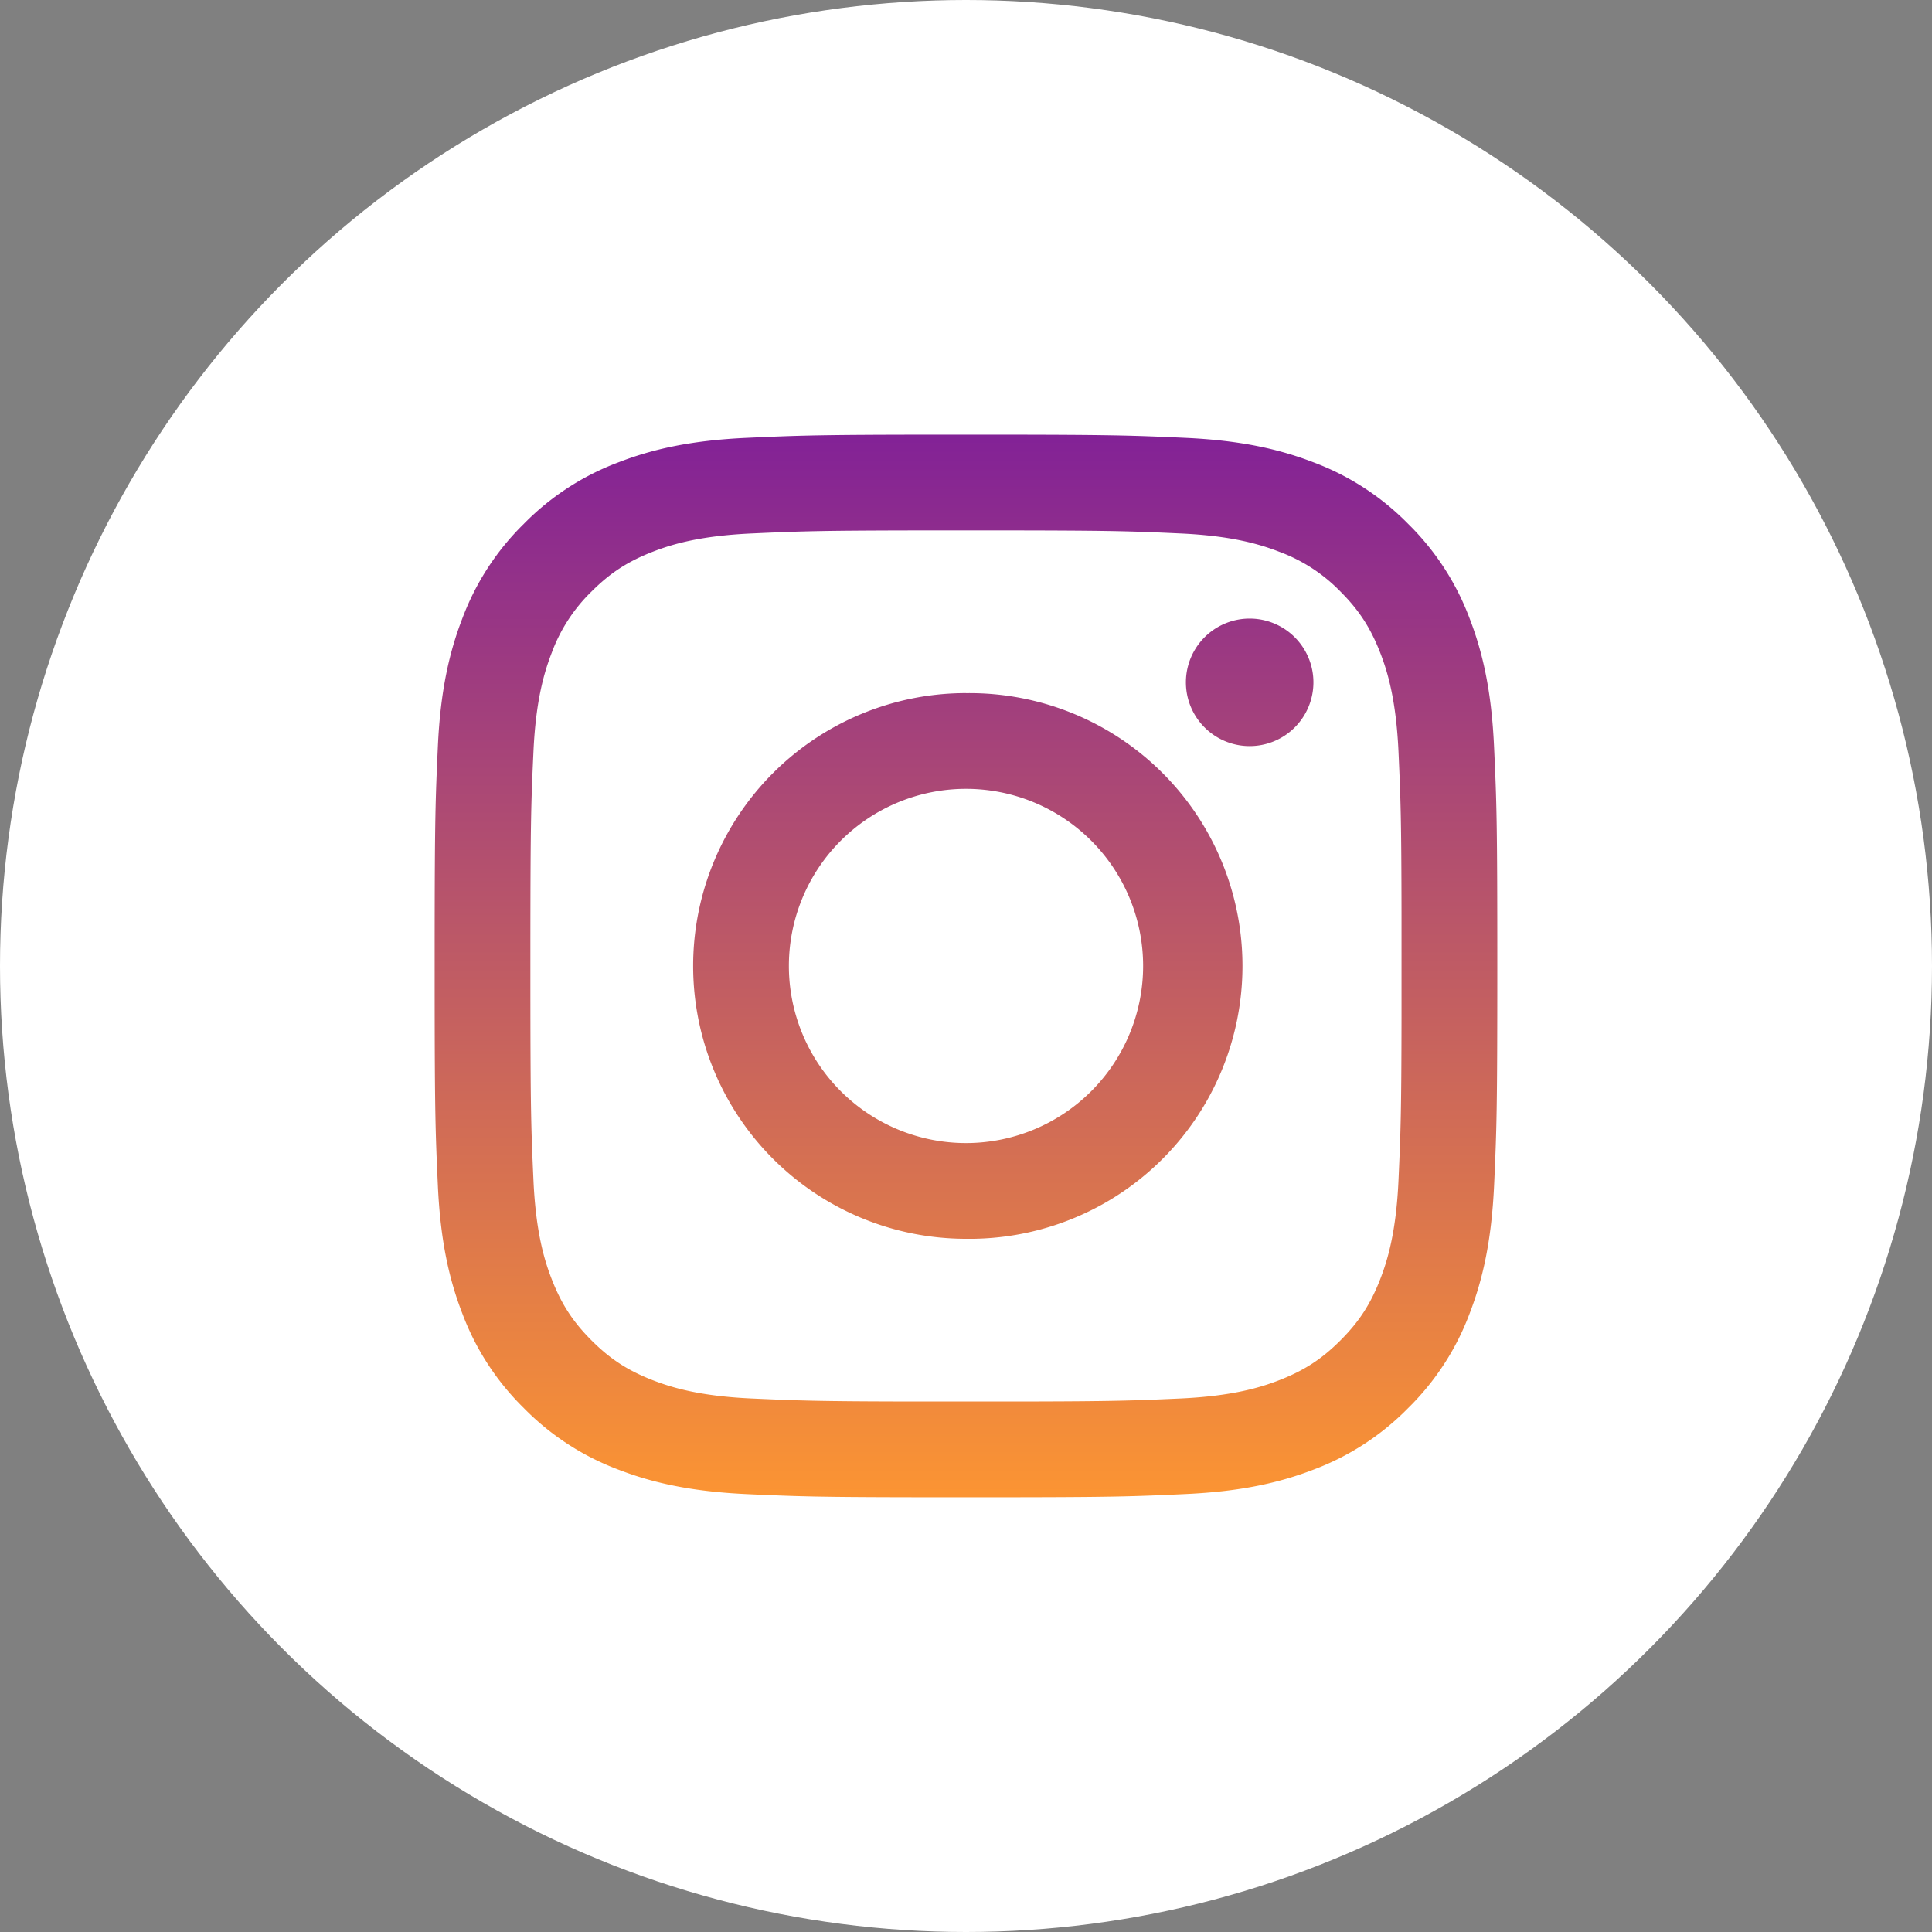
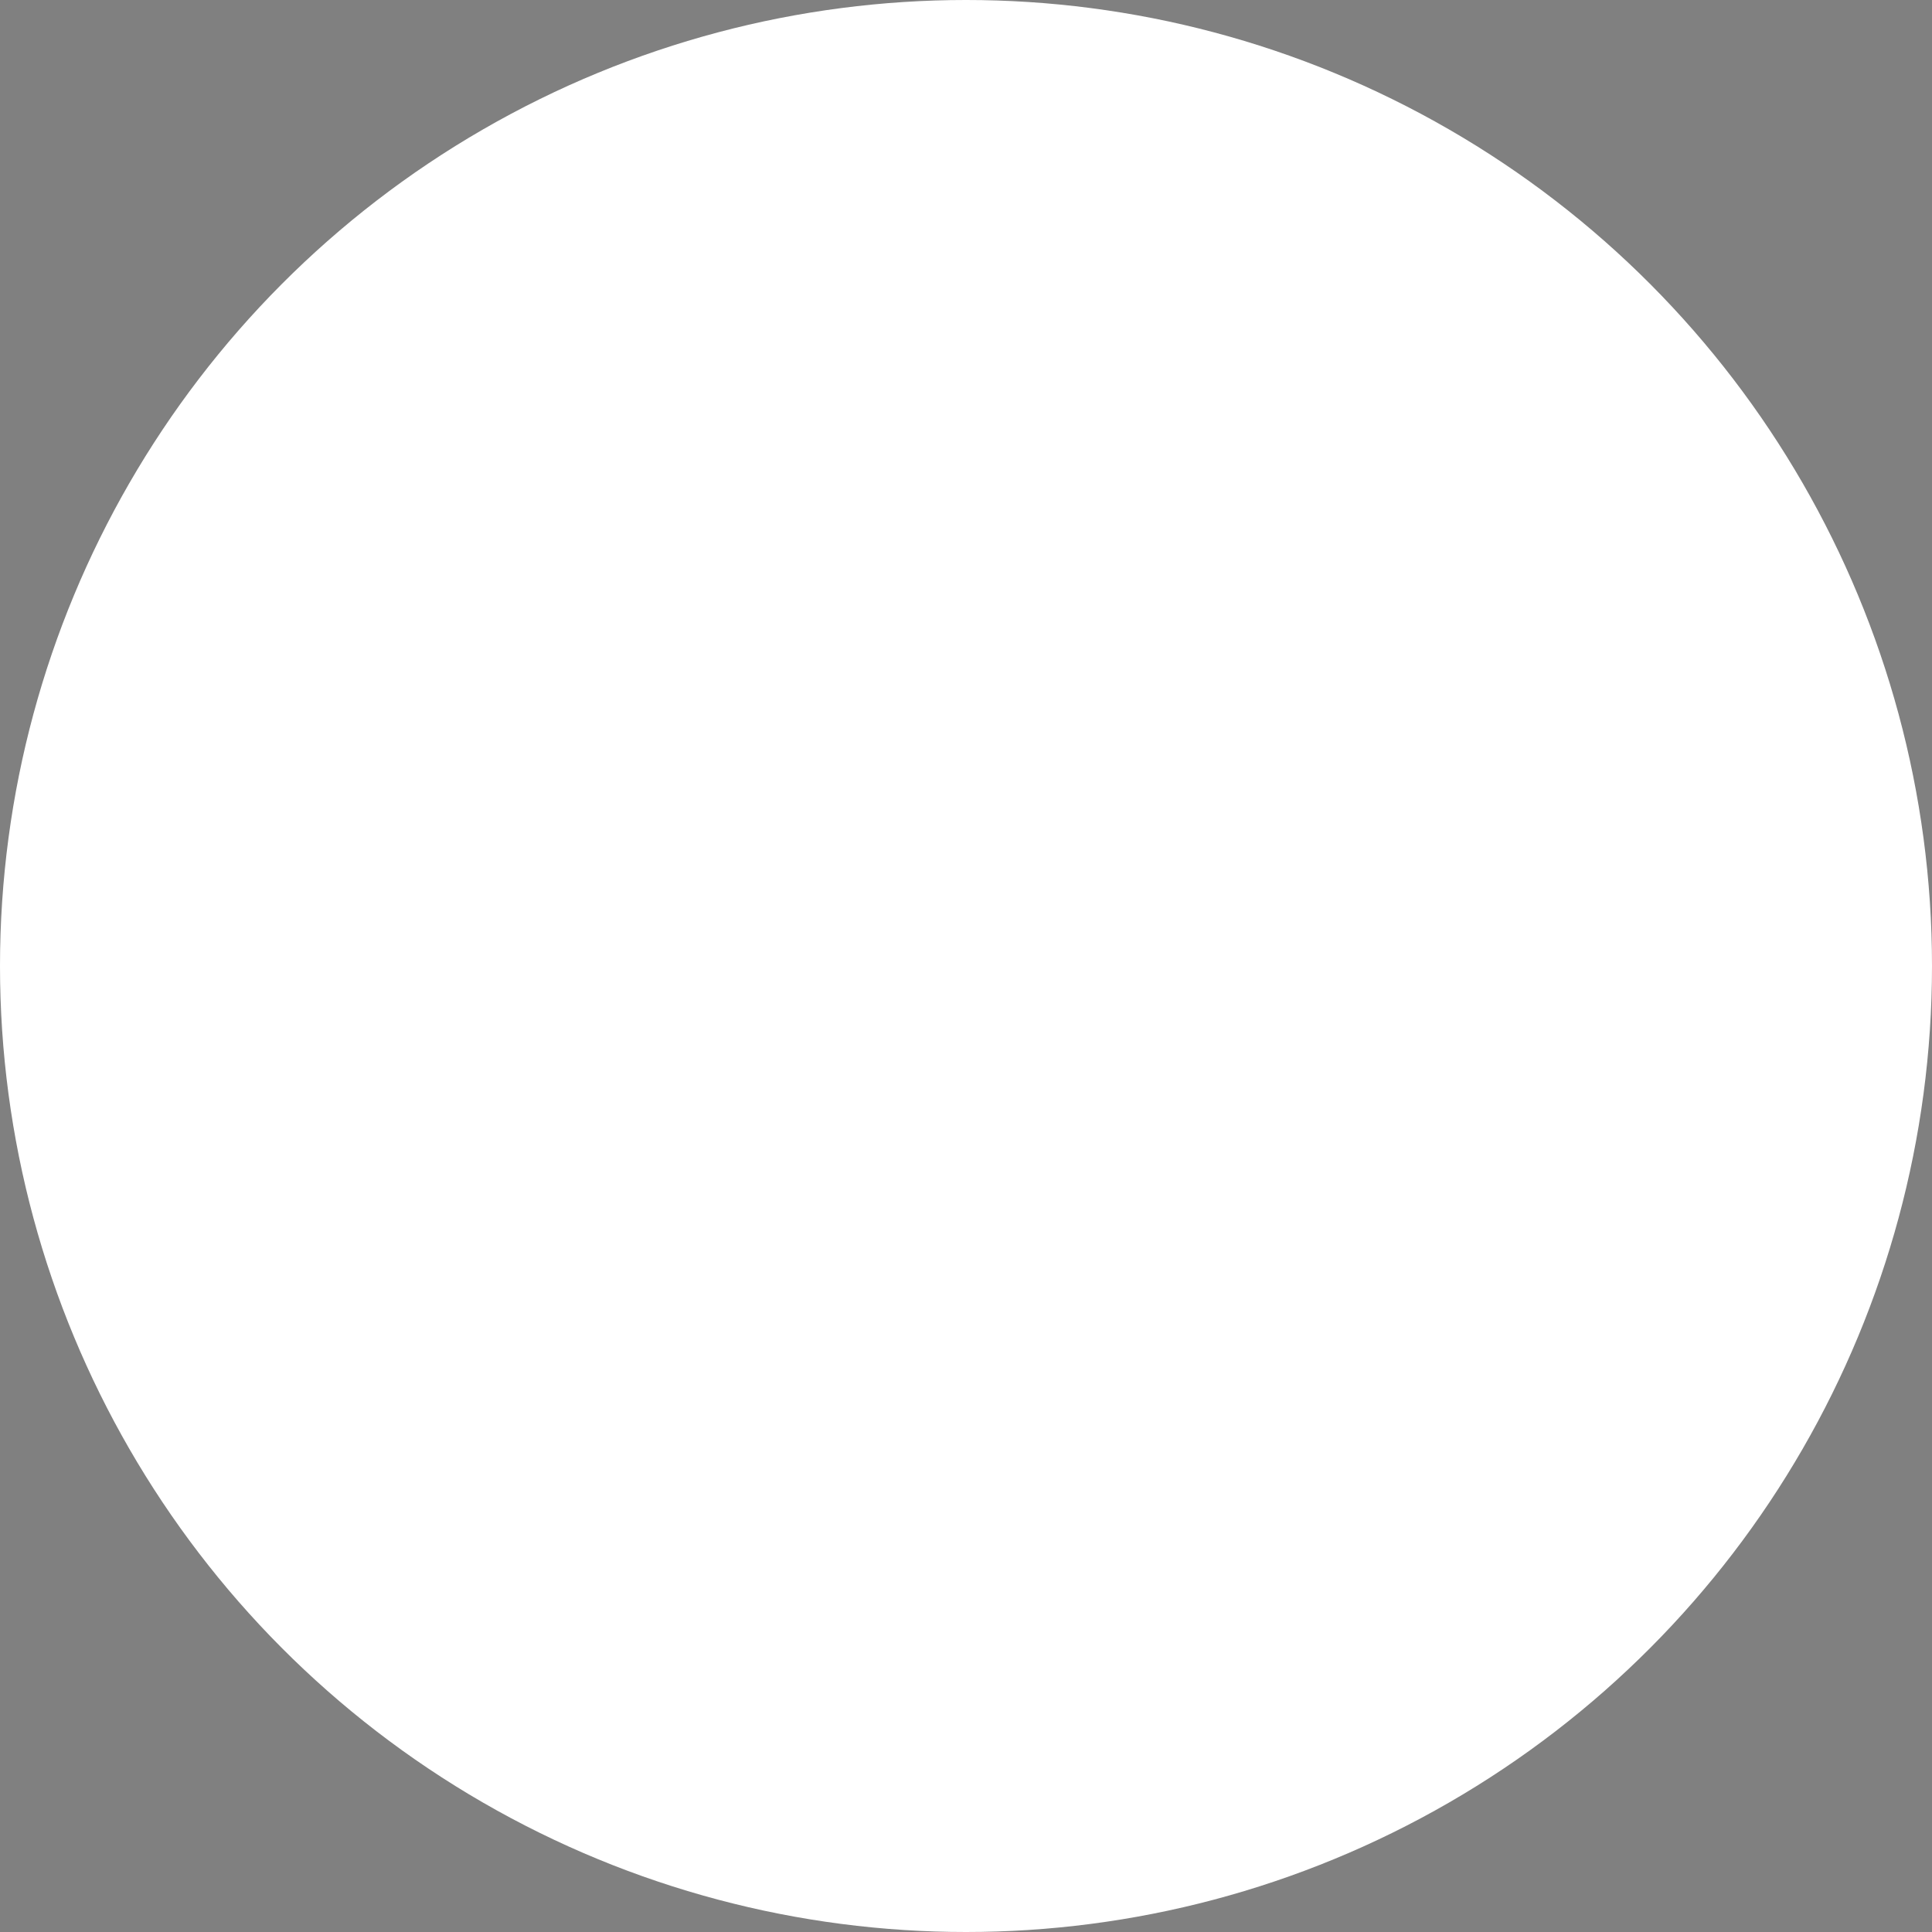
<svg xmlns="http://www.w3.org/2000/svg" width="40" height="40" viewBox="0 0 40 40">
  <rect x="0" y="0" width="40" height="40" fill="#808080" stroke="none" />
  <defs>
    <linearGradient id="a" x1="50%" x2="50%" y1="0%" y2="100%">
      <stop offset="0%" stop-color="#832296" />
      <stop offset="100%" stop-color="#FB9433" />
    </linearGradient>
  </defs>
  <g fill="none" fill-rule="evenodd">
    <circle cx="20" cy="20" r="20" fill="#FFF" />
-     <path fill="url(#a)" d="M19.417 8.999h1.164c2.461.002 2.861.016 3.954.066 1.17.053 1.97.24 2.67.511a5.392 5.392 0 0 1 1.949 1.27 5.393 5.393 0 0 1 1.269 1.948c.271.7.457 1.499.51 2.67.054 1.173.067 1.548.067 4.535 0 2.988-.013 3.363-.066 4.536-.054 1.17-.24 1.97-.511 2.67a5.393 5.393 0 0 1-1.27 1.949 5.393 5.393 0 0 1-1.948 1.269c-.7.271-1.5.457-2.67.51-1.012.047-1.43.063-3.44.066h-2.192c-2.01-.003-2.428-.019-3.44-.065-1.17-.054-1.97-.24-2.67-.511a5.393 5.393 0 0 1-1.948-1.27 5.392 5.392 0 0 1-1.269-1.948c-.272-.7-.458-1.5-.511-2.67-.05-1.093-.064-1.493-.066-3.954v-1.164c.002-2.46.016-2.86.066-3.953.053-1.171.24-1.97.511-2.67a5.392 5.392 0 0 1 1.27-1.949 5.392 5.392 0 0 1 1.948-1.269c.7-.272 1.499-.458 2.67-.511 1.092-.05 1.492-.064 3.953-.066h1.164zm1.154 1.982h-1.144c-2.417.002-2.793.015-3.873.064-1.072.049-1.655.228-2.042.379-.514.2-.88.438-1.265.823a3.408 3.408 0 0 0-.823 1.265c-.15.387-.33.97-.379 2.042-.05 1.08-.062 1.456-.064 3.873v1.144c.002 2.418.015 2.794.064 3.874.049 1.072.228 1.655.379 2.042.2.514.438.88.823 1.265.385.385.751.623 1.265.823.387.15.97.33 2.042.379 1 .045 1.396.06 3.369.063h2.153c1.972-.003 2.369-.018 3.369-.063 1.072-.05 1.655-.228 2.042-.379.514-.2.88-.438 1.265-.823.385-.385.623-.751.823-1.265.15-.387.33-.97.379-2.042.045-1 .06-1.397.063-3.37v-2.152c-.003-1.972-.018-2.369-.063-3.369-.05-1.072-.228-1.655-.379-2.042-.2-.514-.438-.88-.823-1.265a3.408 3.408 0 0 0-1.265-.823c-.387-.15-.97-.33-2.042-.379-1.08-.05-1.456-.062-3.874-.064zM20 14.351a5.649 5.649 0 1 1 0 11.297 5.649 5.649 0 0 1 0-11.298zm0 1.981a3.667 3.667 0 1 0 0 7.334 3.667 3.667 0 0 0 0-7.334zm5.873-3.525a1.32 1.32 0 1 1 0 2.64 1.32 1.32 0 0 1 0-2.64z" />
  </g>
</svg>